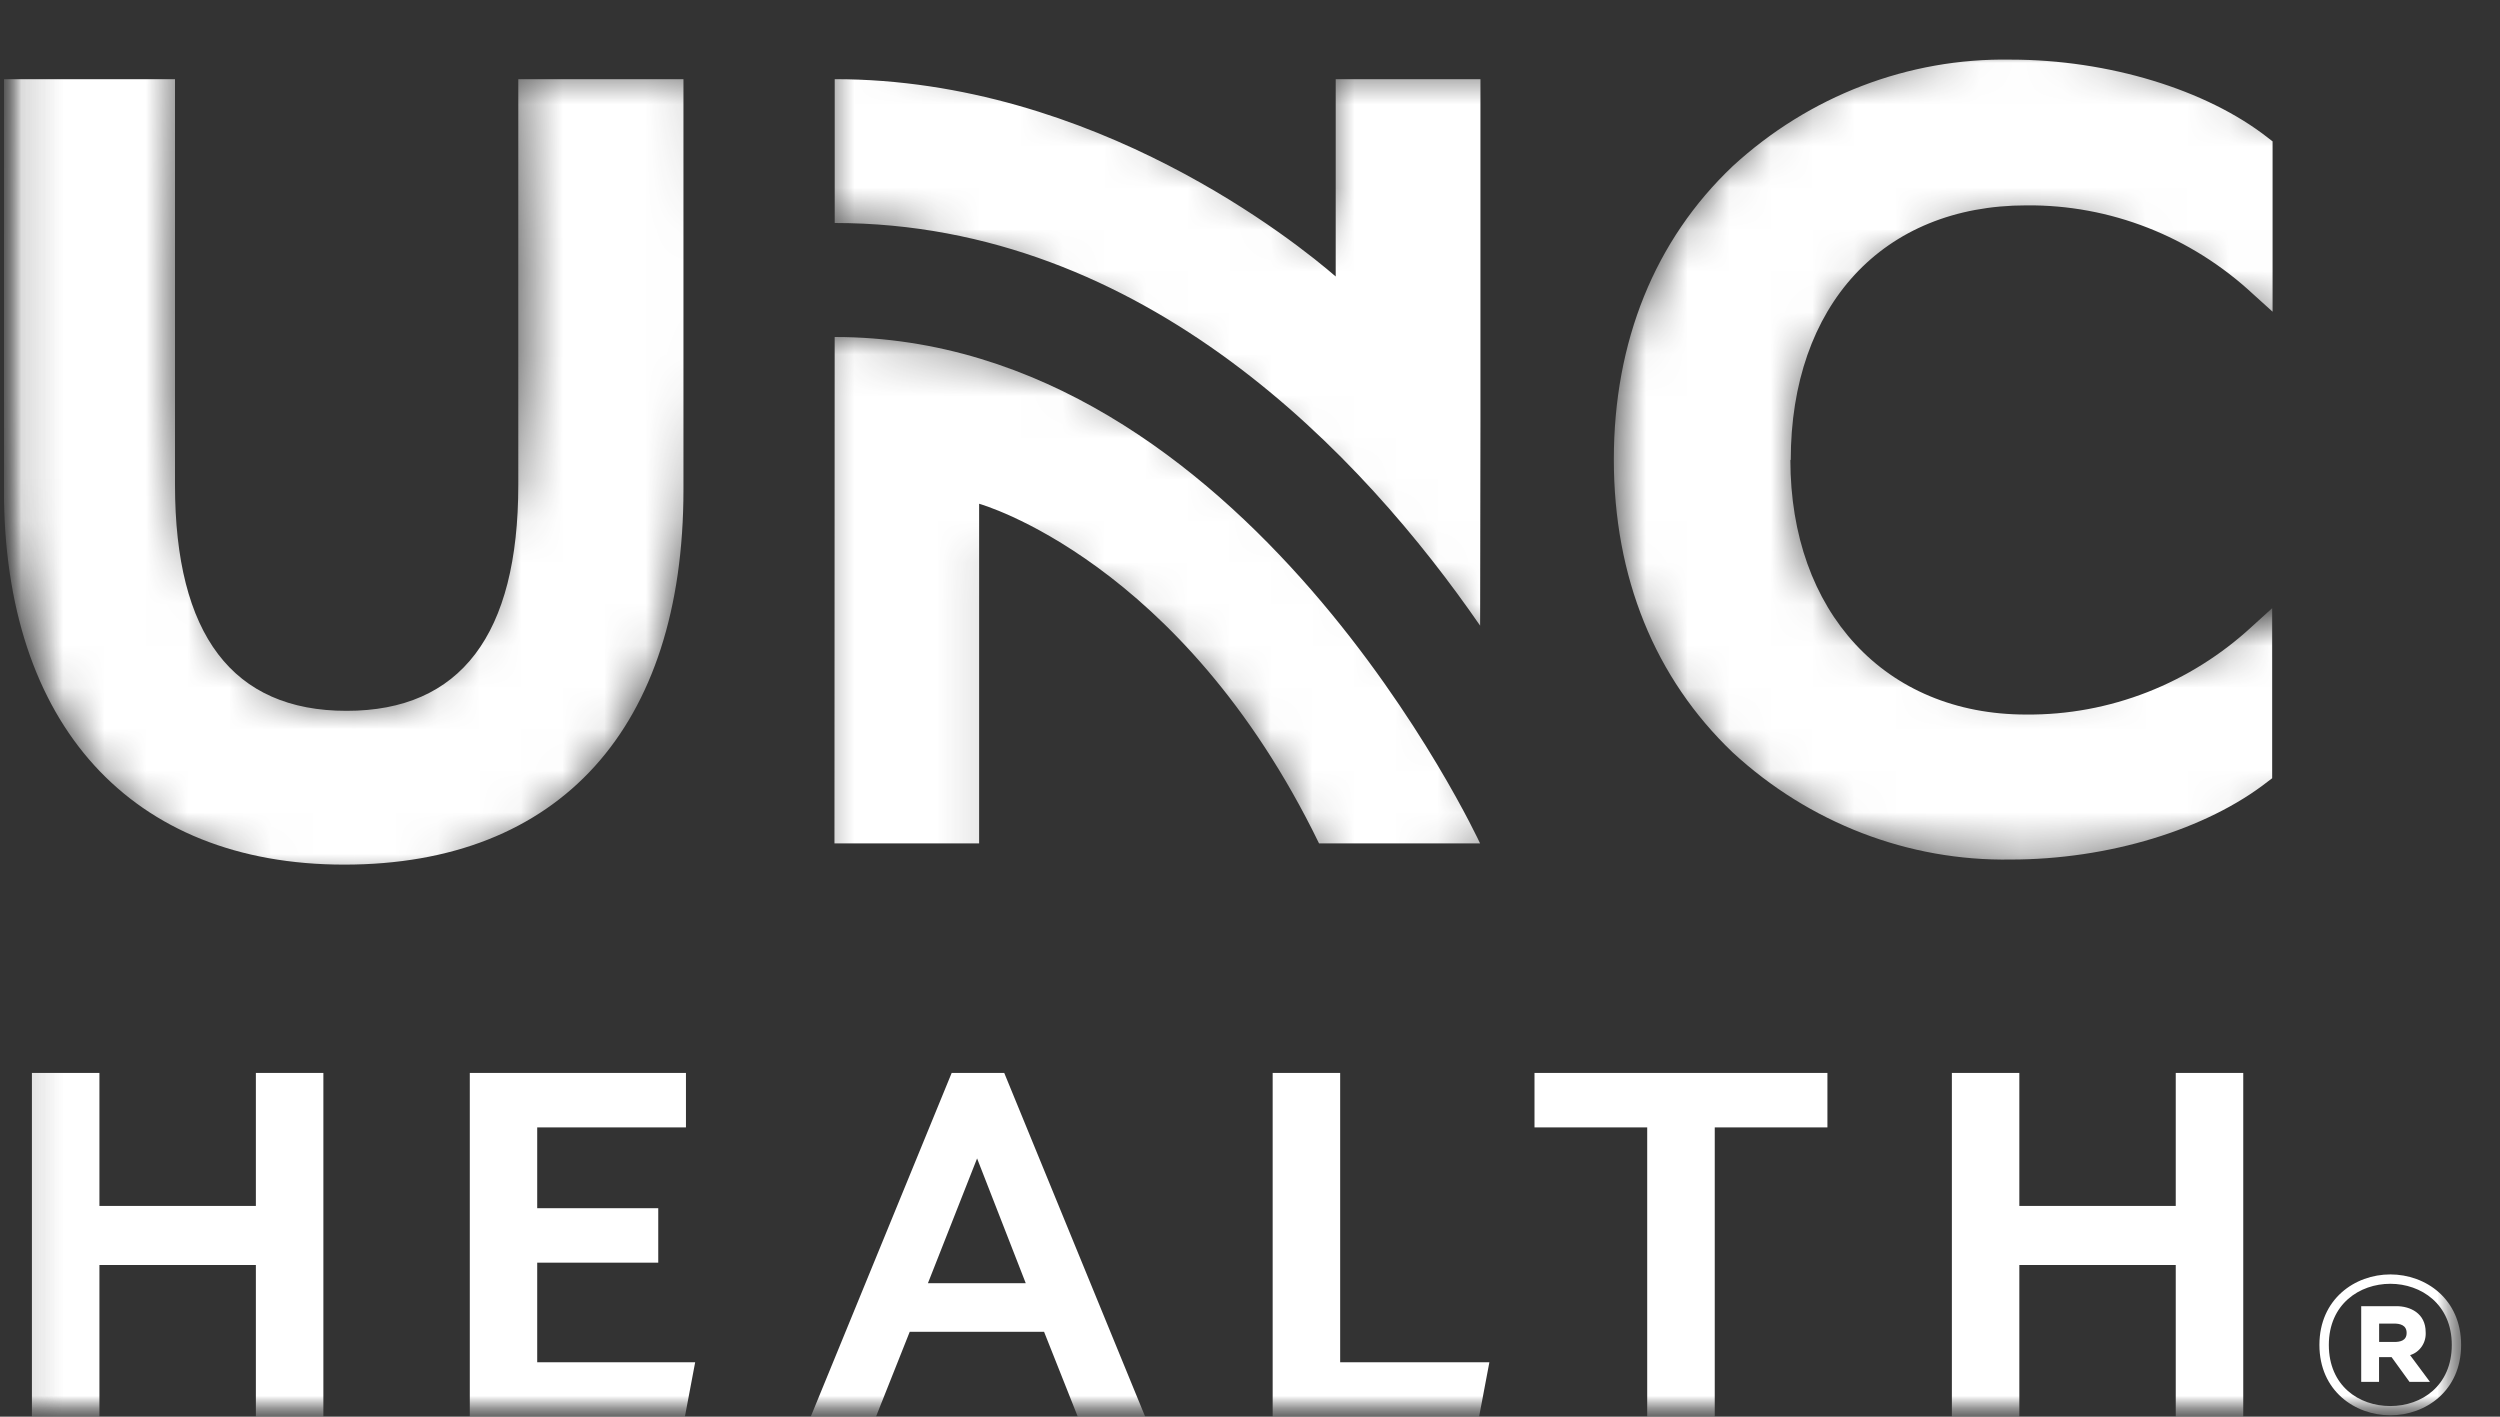
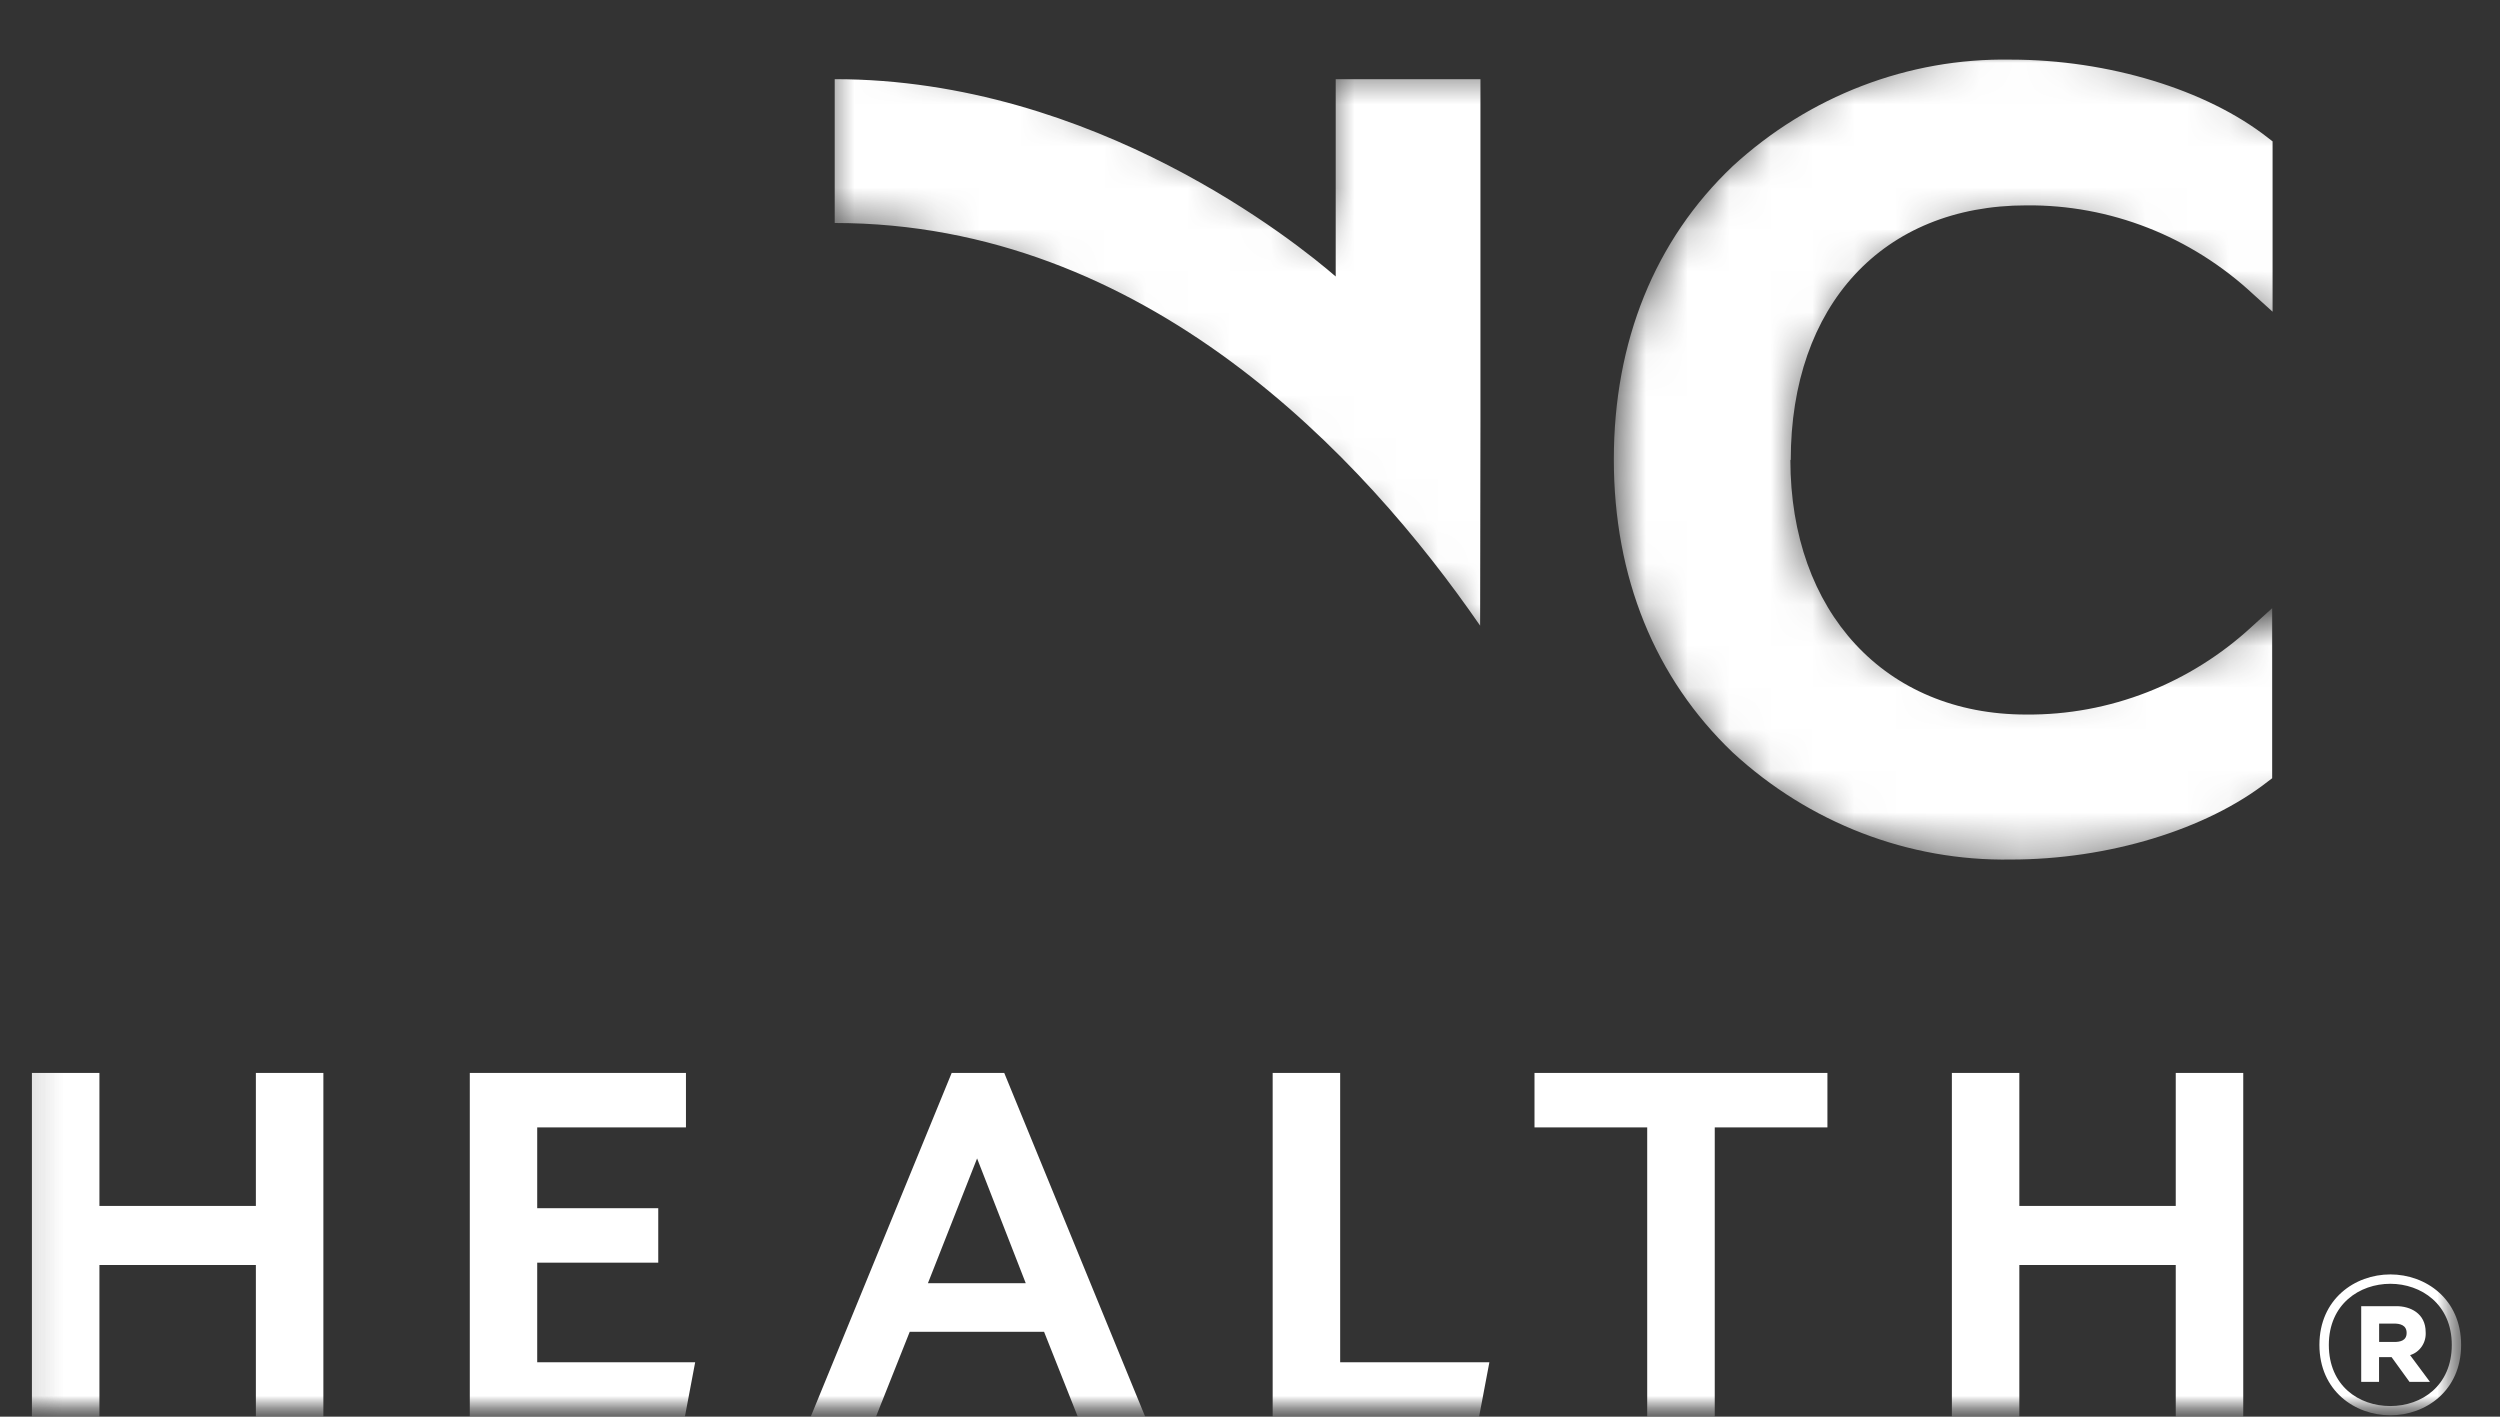
<svg xmlns="http://www.w3.org/2000/svg" width="60" height="34" viewBox="0 0 60 34" fill="none">
  <rect x="0" y="0" width="60" height="34" fill="#333333" stroke="none" />
  <g clip-path="url(#clip0_1866_5121)">
    <mask id="mask0_1866_5121" style="mask-type:luminance" maskUnits="userSpaceOnUse" x="0" y="0" width="60" height="35">
      <path d="M59.297 0.85H0.094V34.003H59.297V0.85Z" fill="white" />
    </mask>
    <g mask="url(#mask0_1866_5121)">
      <mask id="mask1_1866_5121" style="mask-type:luminance" maskUnits="userSpaceOnUse" x="0" y="0" width="60" height="35">
        <path d="M0.094 0.85H59.297V34.003H0.094V0.85Z" fill="white" />
      </mask>
      <g mask="url(#mask1_1866_5121)">
        <path d="M6.141 34.002V30.36H2.386V34.002H0.766V25.751H2.386V28.943H6.141V25.751H7.761V34.002H6.141ZM11.275 34.002V25.751H16.463V27.058H12.893V28.997H15.798V30.304H12.893V32.695H16.684L16.437 34.002H11.275ZM25.867 34.002L25.058 31.964H21.833L21.023 34.002H19.457L22.84 25.751H24.102L27.485 34.002H25.867ZM23.45 27.802L22.27 30.797H24.618L23.45 27.802ZM30.544 34.002V25.751H32.164V32.695H35.745L35.498 34.002H30.544ZM41.154 27.058V34.002H39.533V27.058H36.828V25.751H43.858V27.058H41.154ZM52.218 34.002V30.36H48.464V34.002H46.845V25.751H48.464V28.943H52.218V25.751H53.838V34.002H52.218Z" fill="white" />
        <path d="M57.368 33.967C56.517 33.967 55.666 33.379 55.666 32.278C55.666 31.178 56.517 30.586 57.368 30.586C58.219 30.586 59.067 31.178 59.067 32.278C59.067 33.379 58.216 33.967 57.368 33.967ZM57.368 33.745C58.121 33.745 58.843 33.256 58.843 32.278C58.843 31.3 58.106 30.811 57.368 30.811C56.63 30.811 55.892 31.297 55.892 32.278C55.892 33.259 56.611 33.745 57.368 33.745ZM56.669 31.348H57.515C57.842 31.348 58.216 31.516 58.216 31.972C58.224 32.094 58.191 32.215 58.123 32.315C58.055 32.415 57.956 32.489 57.842 32.523L58.319 33.165H57.828L57.398 32.571H57.097V33.165H56.669V31.348ZM57.462 32.207C57.59 32.207 57.759 32.184 57.759 31.99C57.759 31.797 57.59 31.766 57.462 31.766H57.099V32.207H57.462Z" fill="white" />
        <mask id="mask2_1866_5121" style="mask-type:alpha" maskUnits="userSpaceOnUse" x="19" y="0" width="39" height="21">
          <path d="M19.734 3.176C26.921 3.176 34.037 10.592 34.037 10.592V1.577" stroke="#FF0000" stroke-width="4.487" />
          <path d="M55.883 6.375C50.403 0.922 40.94 2.522 40.94 11.174C40.94 19.826 50.332 19.681 55.811 16.627" stroke="#FF0000" stroke-width="4.487" />
        </mask>
        <g mask="url(#mask2_1866_5121)">
          <path d="M42.969 11.035C42.969 14.685 45.243 17.149 48.624 17.149C50.63 17.167 52.571 16.408 54.065 15.02L54.532 14.596V18.678L54.431 18.754C52.956 19.911 50.598 20.629 48.26 20.629C45.802 20.67 43.42 19.752 41.584 18.058C39.718 16.275 38.732 13.855 38.732 11.025C38.732 8.195 39.715 5.762 41.584 3.989C43.421 2.301 45.803 1.388 48.257 1.431C50.596 1.431 52.956 2.15 54.431 3.307L54.542 3.393V7.481L54.075 7.059C52.581 5.67 50.64 4.91 48.633 4.929C45.191 4.929 42.978 7.326 42.978 11.043L42.969 11.035ZM35.531 10.116V1.9H32.057V6.636C31.145 5.846 26.281 1.9 20.033 1.9V5.352C27.486 5.352 32.723 10.956 35.523 15.016L35.531 10.116Z" fill="white" />
        </g>
        <mask id="mask3_1866_5121" style="mask-type:alpha" maskUnits="userSpaceOnUse" x="-1" y="0" width="38" height="22">
-           <path d="M2.158 0.995C2.158 7.975 0.45 19.026 8.419 19.026C16.389 19.026 14.61 5.794 14.61 1.577" stroke="#FF0000" stroke-width="4.487" />
-           <path d="M21.656 21.862V10.301C21.656 10.301 30.693 10.738 34.109 21.062" stroke="#FF0000" stroke-width="4.487" />
-         </mask>
+           </mask>
        <g mask="url(#mask3_1866_5121)">
          <path d="M12.439 1.901V11.637C12.439 15.236 11.053 17.06 8.318 17.06C5.584 17.06 4.2 15.236 4.2 11.637V1.901H0.094V11.757C0.094 17.389 3.148 20.751 8.262 20.751C13.425 20.751 16.403 17.473 16.403 11.757V1.901H12.439ZM20.027 20.242H23.499V12.09C23.499 12.09 28.352 13.441 31.657 20.242H35.522C35.522 20.242 29.899 8.088 20.032 8.088L20.027 20.242Z" fill="white" />
        </g>
      </g>
    </g>
  </g>
  <defs>
    <clipPath id="clip0_1866_5121">
      <rect width="59.203" height="33.154" fill="white" transform="translate(0.094 0.85)" />
    </clipPath>
  </defs>
</svg>